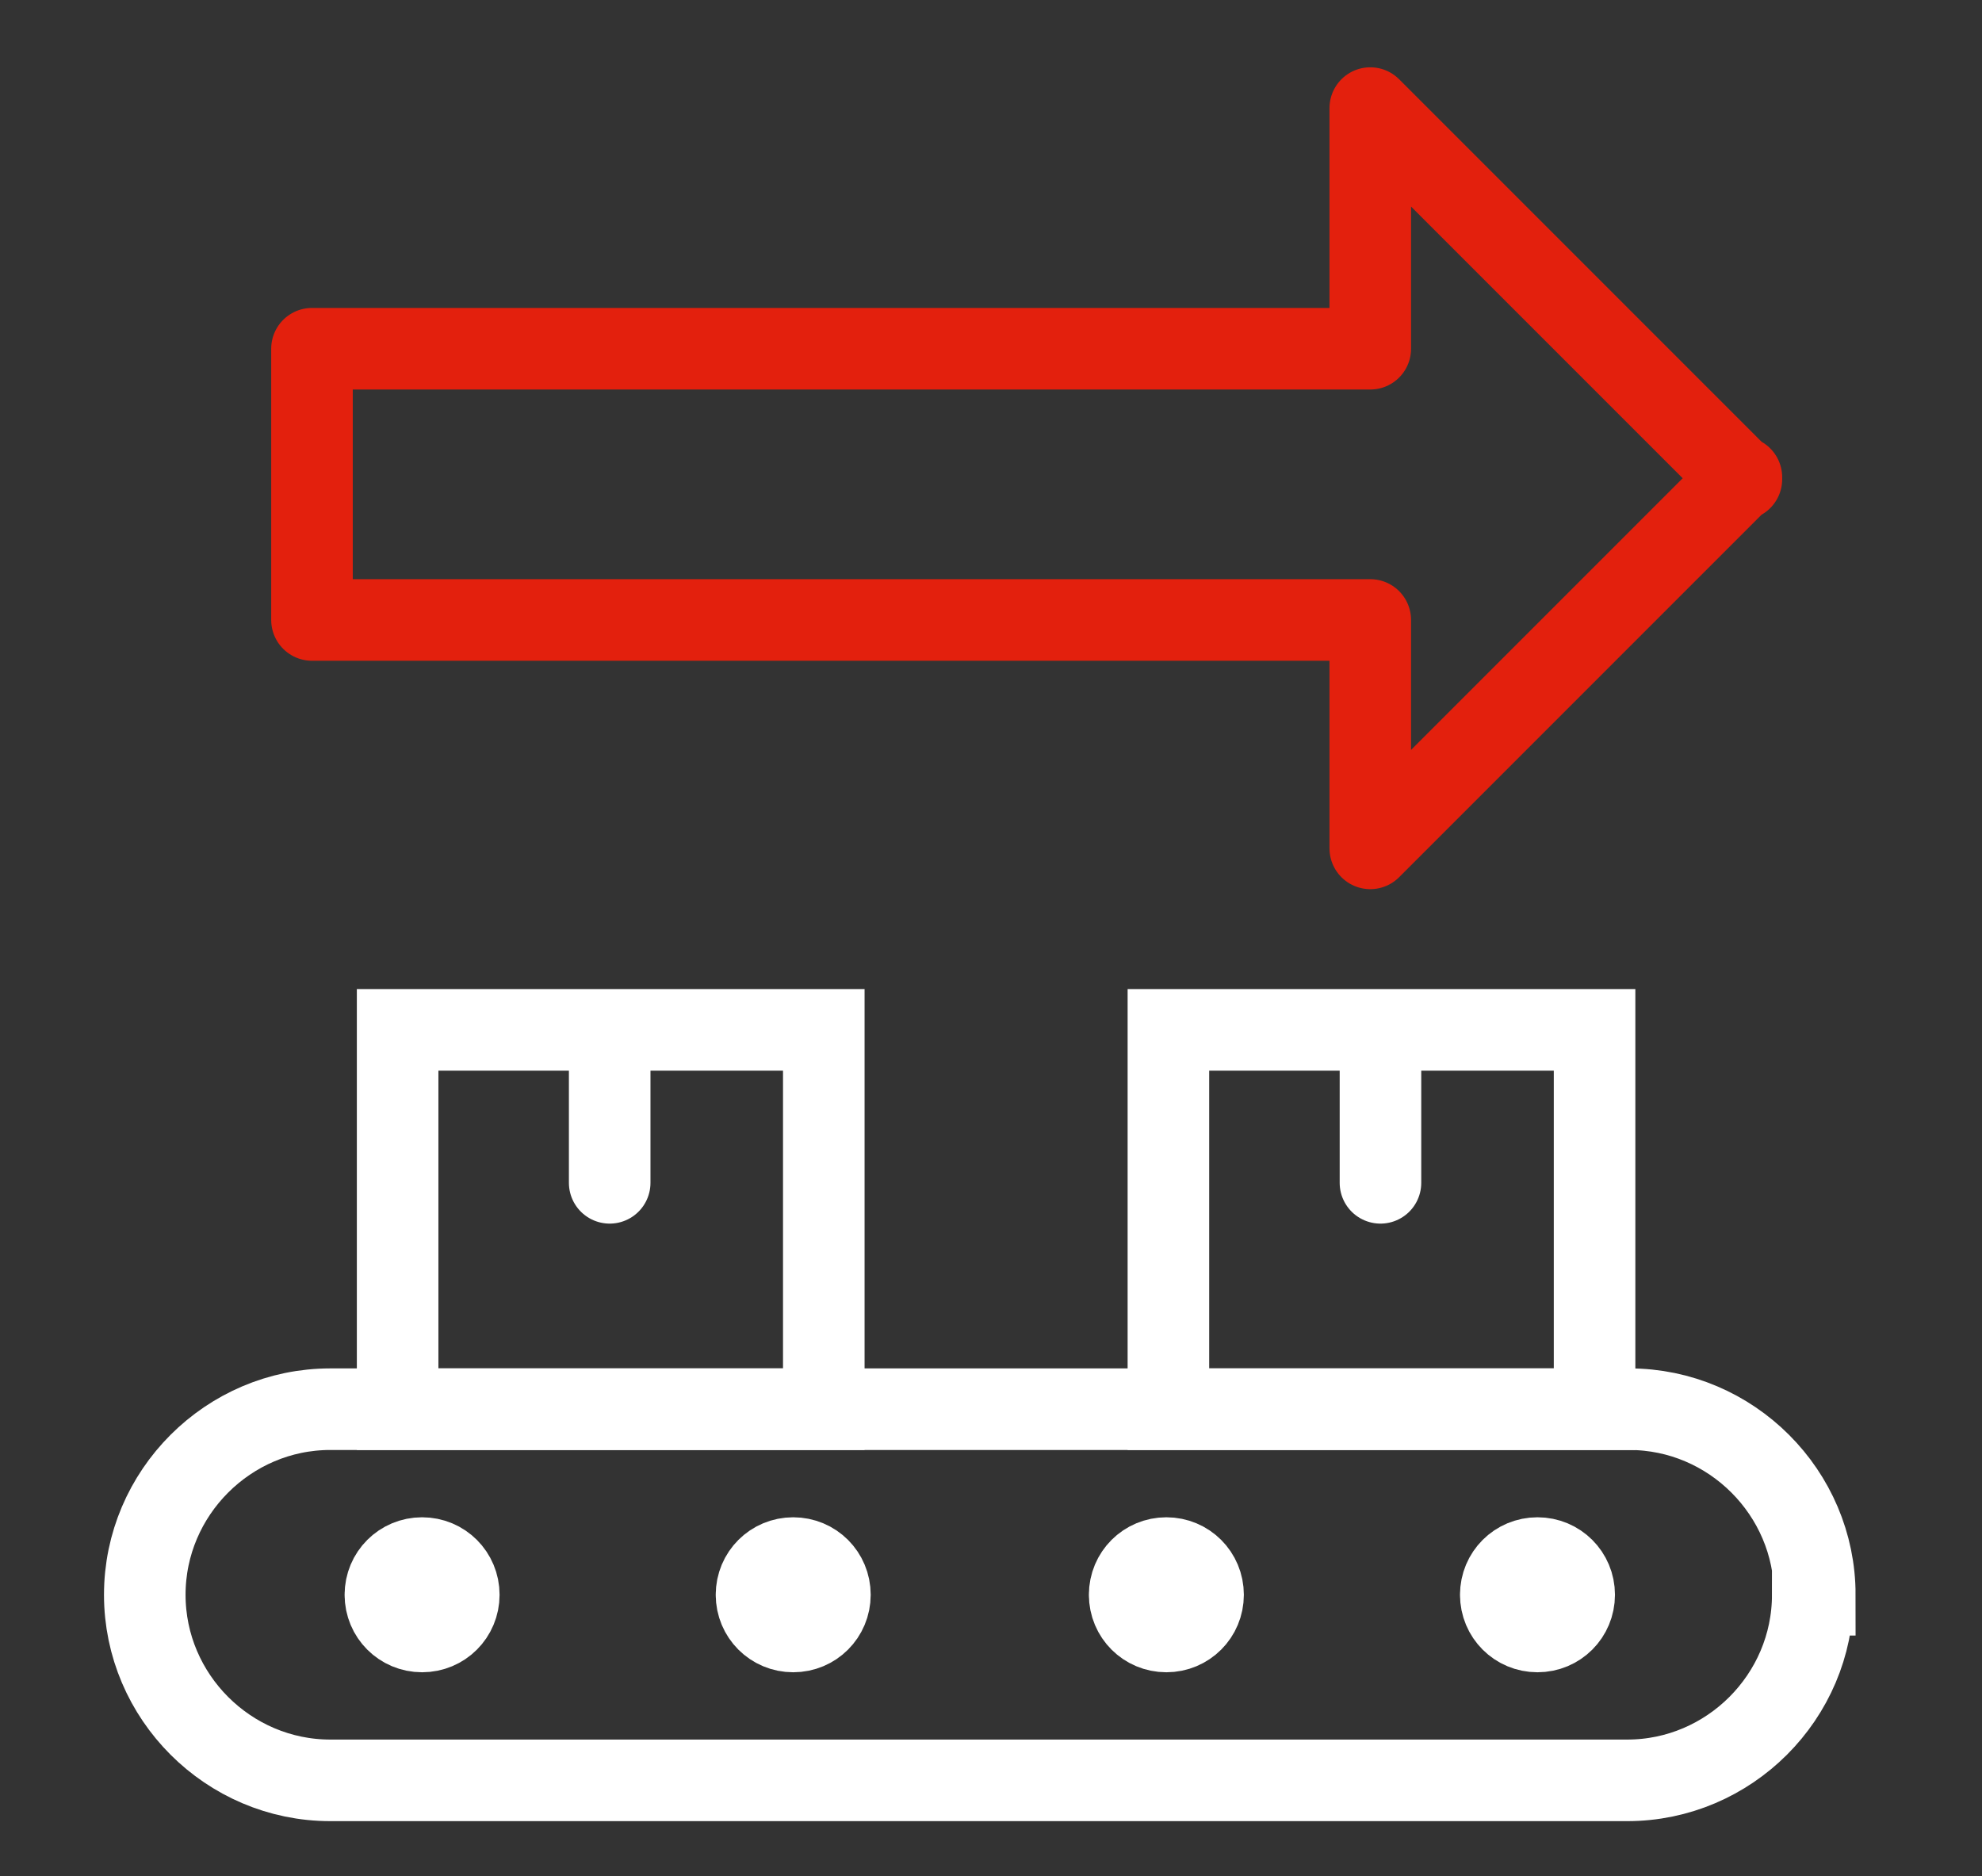
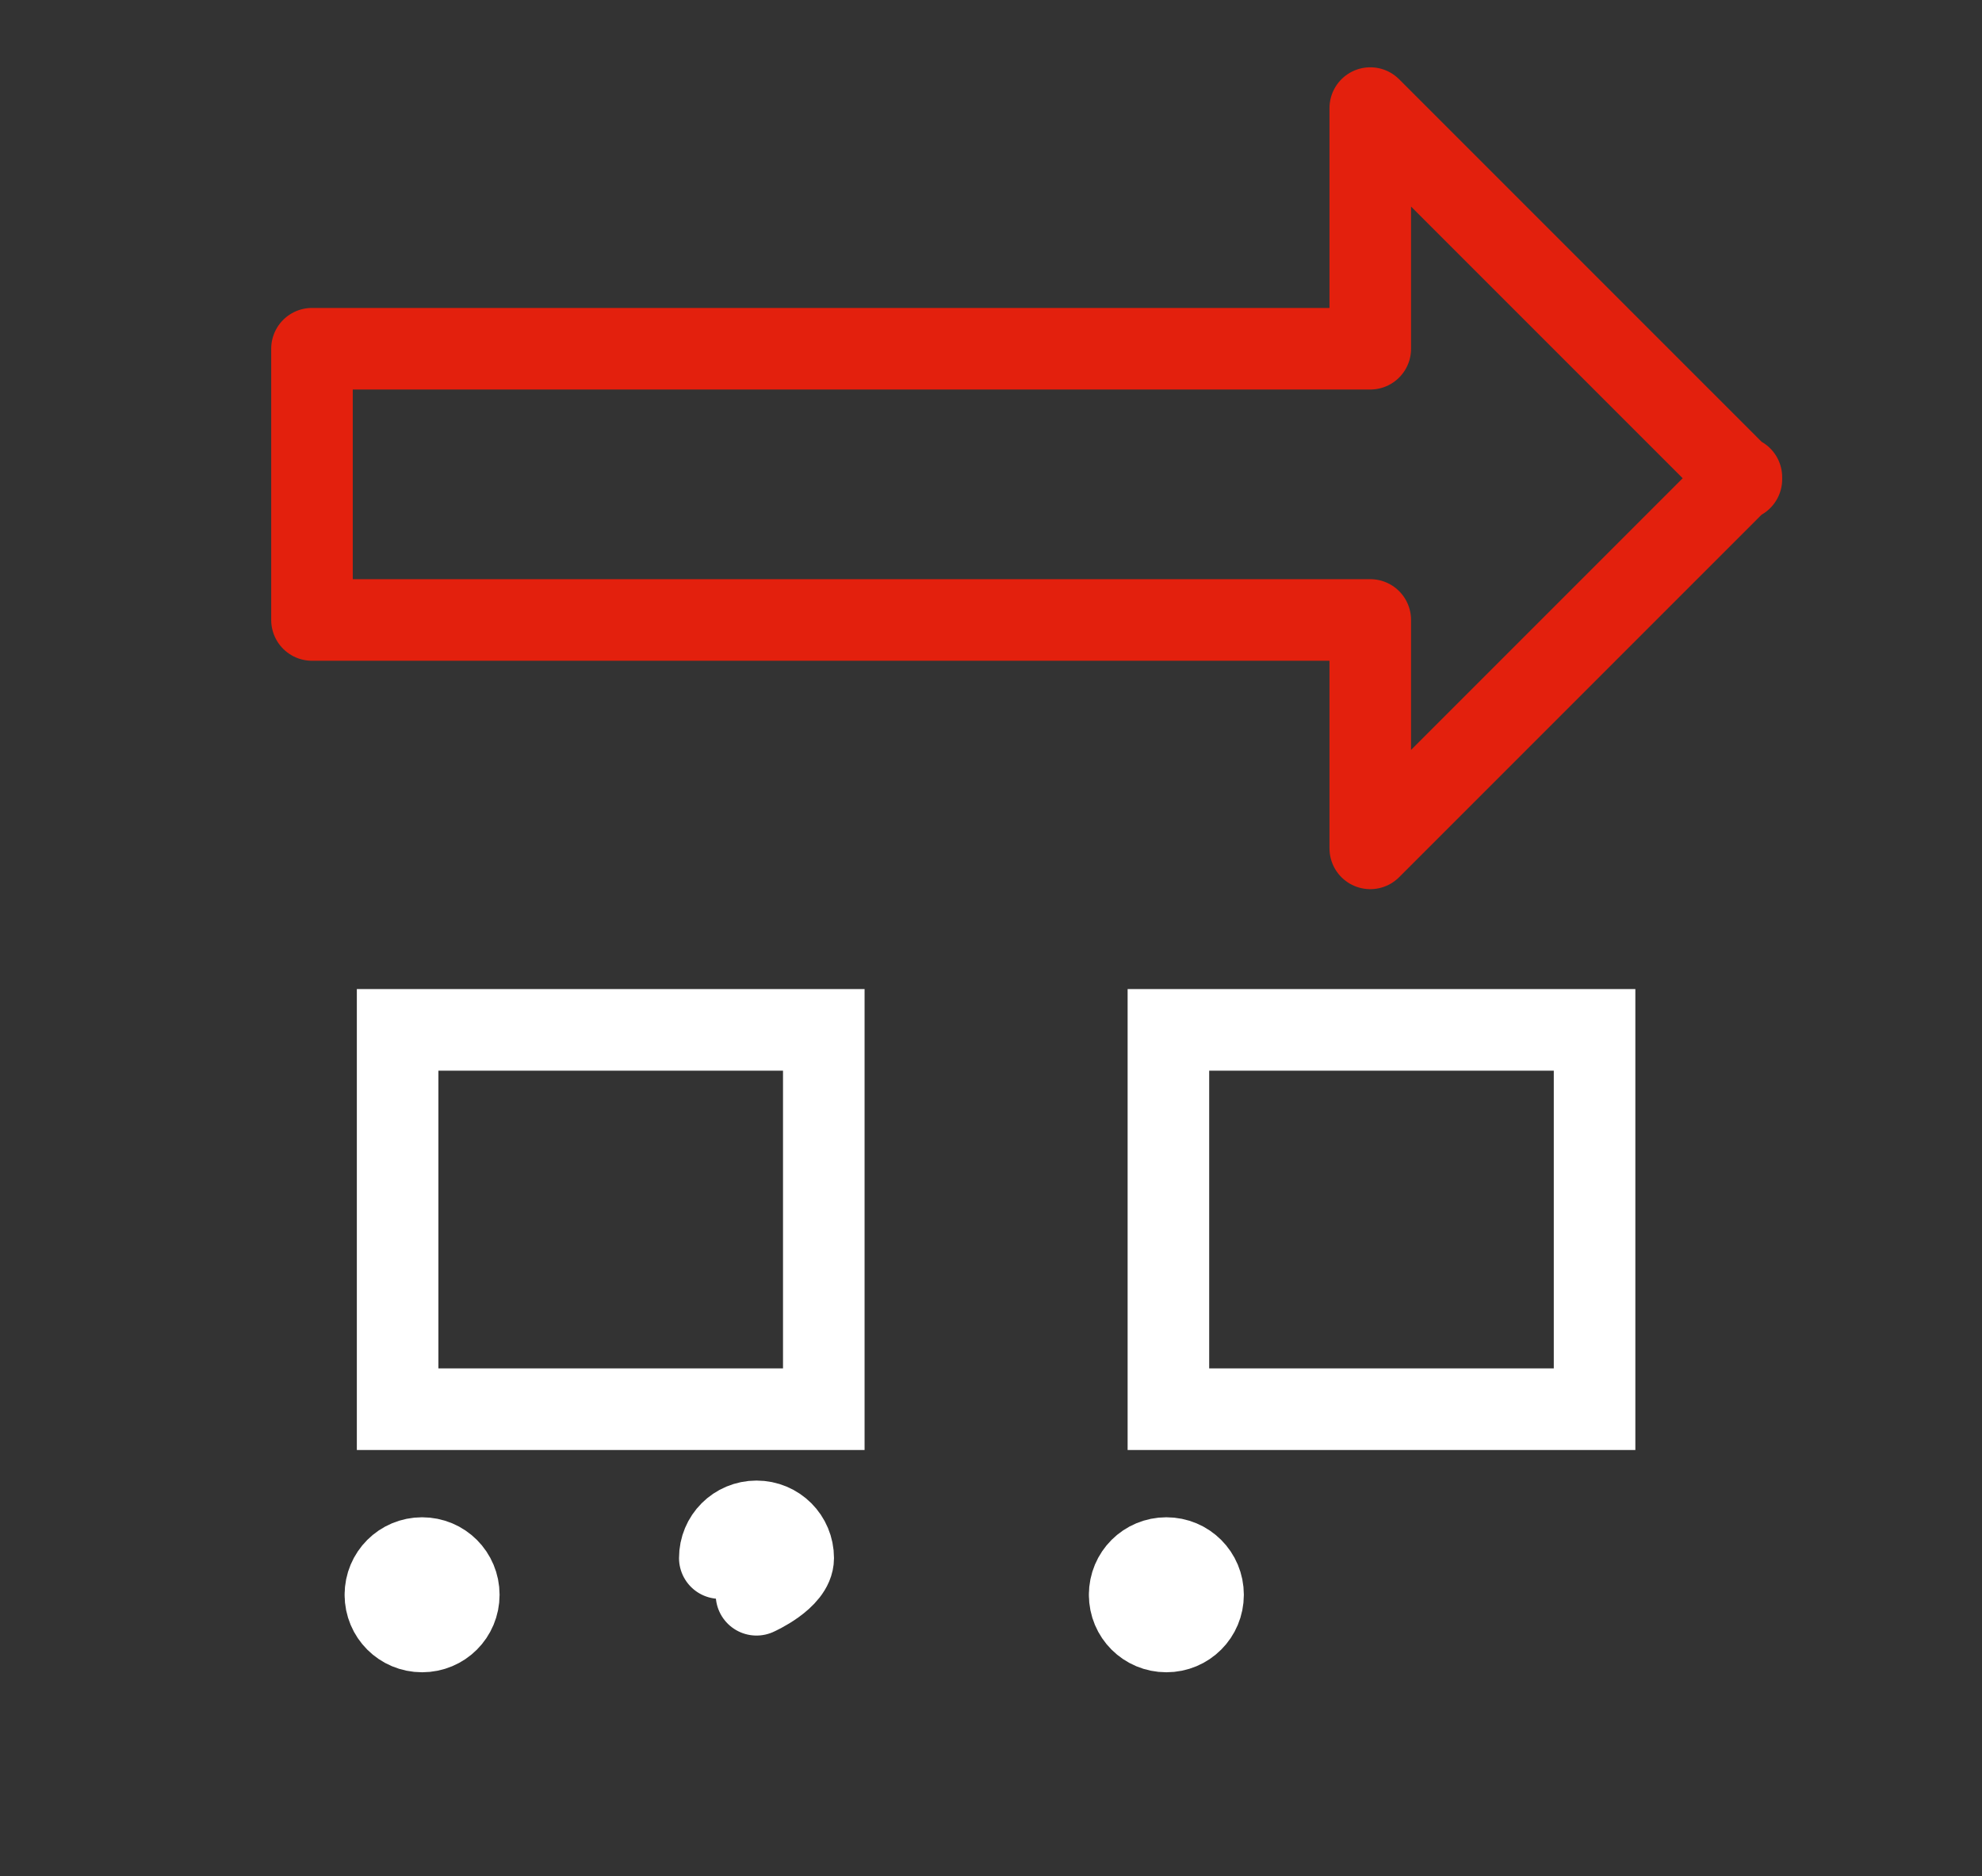
<svg xmlns="http://www.w3.org/2000/svg" id="Gruppe_1868" version="1.1" viewBox="0 0 97.2 92">
  <rect x="0" y="0" width="97.2" height="92" fill="#333333" stroke="none" />
  <defs>
    <style>
      .st0 {
        stroke: #fff;
      }

      .st0, .st1 {
        fill: none;
        stroke-linecap: round;
        stroke-width: 4px;
      }

      .st1 {
        stroke: #e3200d;
        stroke-linejoin: round;
      }
    </style>
  </defs>
-   <path class="st0" d="M88.9,78.2c0,5-4.1,9.1-9.1,9.1H16.2c-5,0-9.1-4.1-9.1-9.1s4.1-9.1,9.1-9.1h63.7c5,0,9.1,4.1,9.1,9.1h0Z" />
  <path class="st0" d="M19.5,50.5h20.9v18.6h-20.9s0-18.6,0-18.6Z" />
  <path class="st0" d="M18.9,78.2c0,1,.8,1.8,1.8,1.8s1.8-.8,1.8-1.8-.8-1.8-1.8-1.8-1.8.8-1.8,1.8" />
-   <path class="st0" d="M37.1,78.2c0,1,.8,1.8,1.8,1.8s1.8-.8,1.8-1.8-.8-1.8-1.8-1.8-1.8.8-1.8,1.8" />
+   <path class="st0" d="M37.1,78.2s1.8-.8,1.8-1.8-.8-1.8-1.8-1.8-1.8.8-1.8,1.8" />
  <path class="st0" d="M55.4,78.2c0,1,.8,1.8,1.8,1.8s1.8-.8,1.8-1.8-.8-1.8-1.8-1.8-1.8.8-1.8,1.8" />
-   <path class="st0" d="M73.6,78.2c0,1,.8,1.8,1.8,1.8s1.8-.8,1.8-1.8-.8-1.8-1.8-1.8-1.8.8-1.8,1.8" />
-   <path class="st0" d="M29.9,58v-7.4" />
  <path class="st0" d="M57.3,50.5h20.9v18.6h-20.9s0-18.6,0-18.6Z" />
-   <path class="st0" d="M67.7,58v-7.4" />
  <path class="st1" d="M85.4,23.5l-18.2-18.2v11.8H15.3v13.3h51.9v11.2l18.2-18.2h0Z" />
</svg>